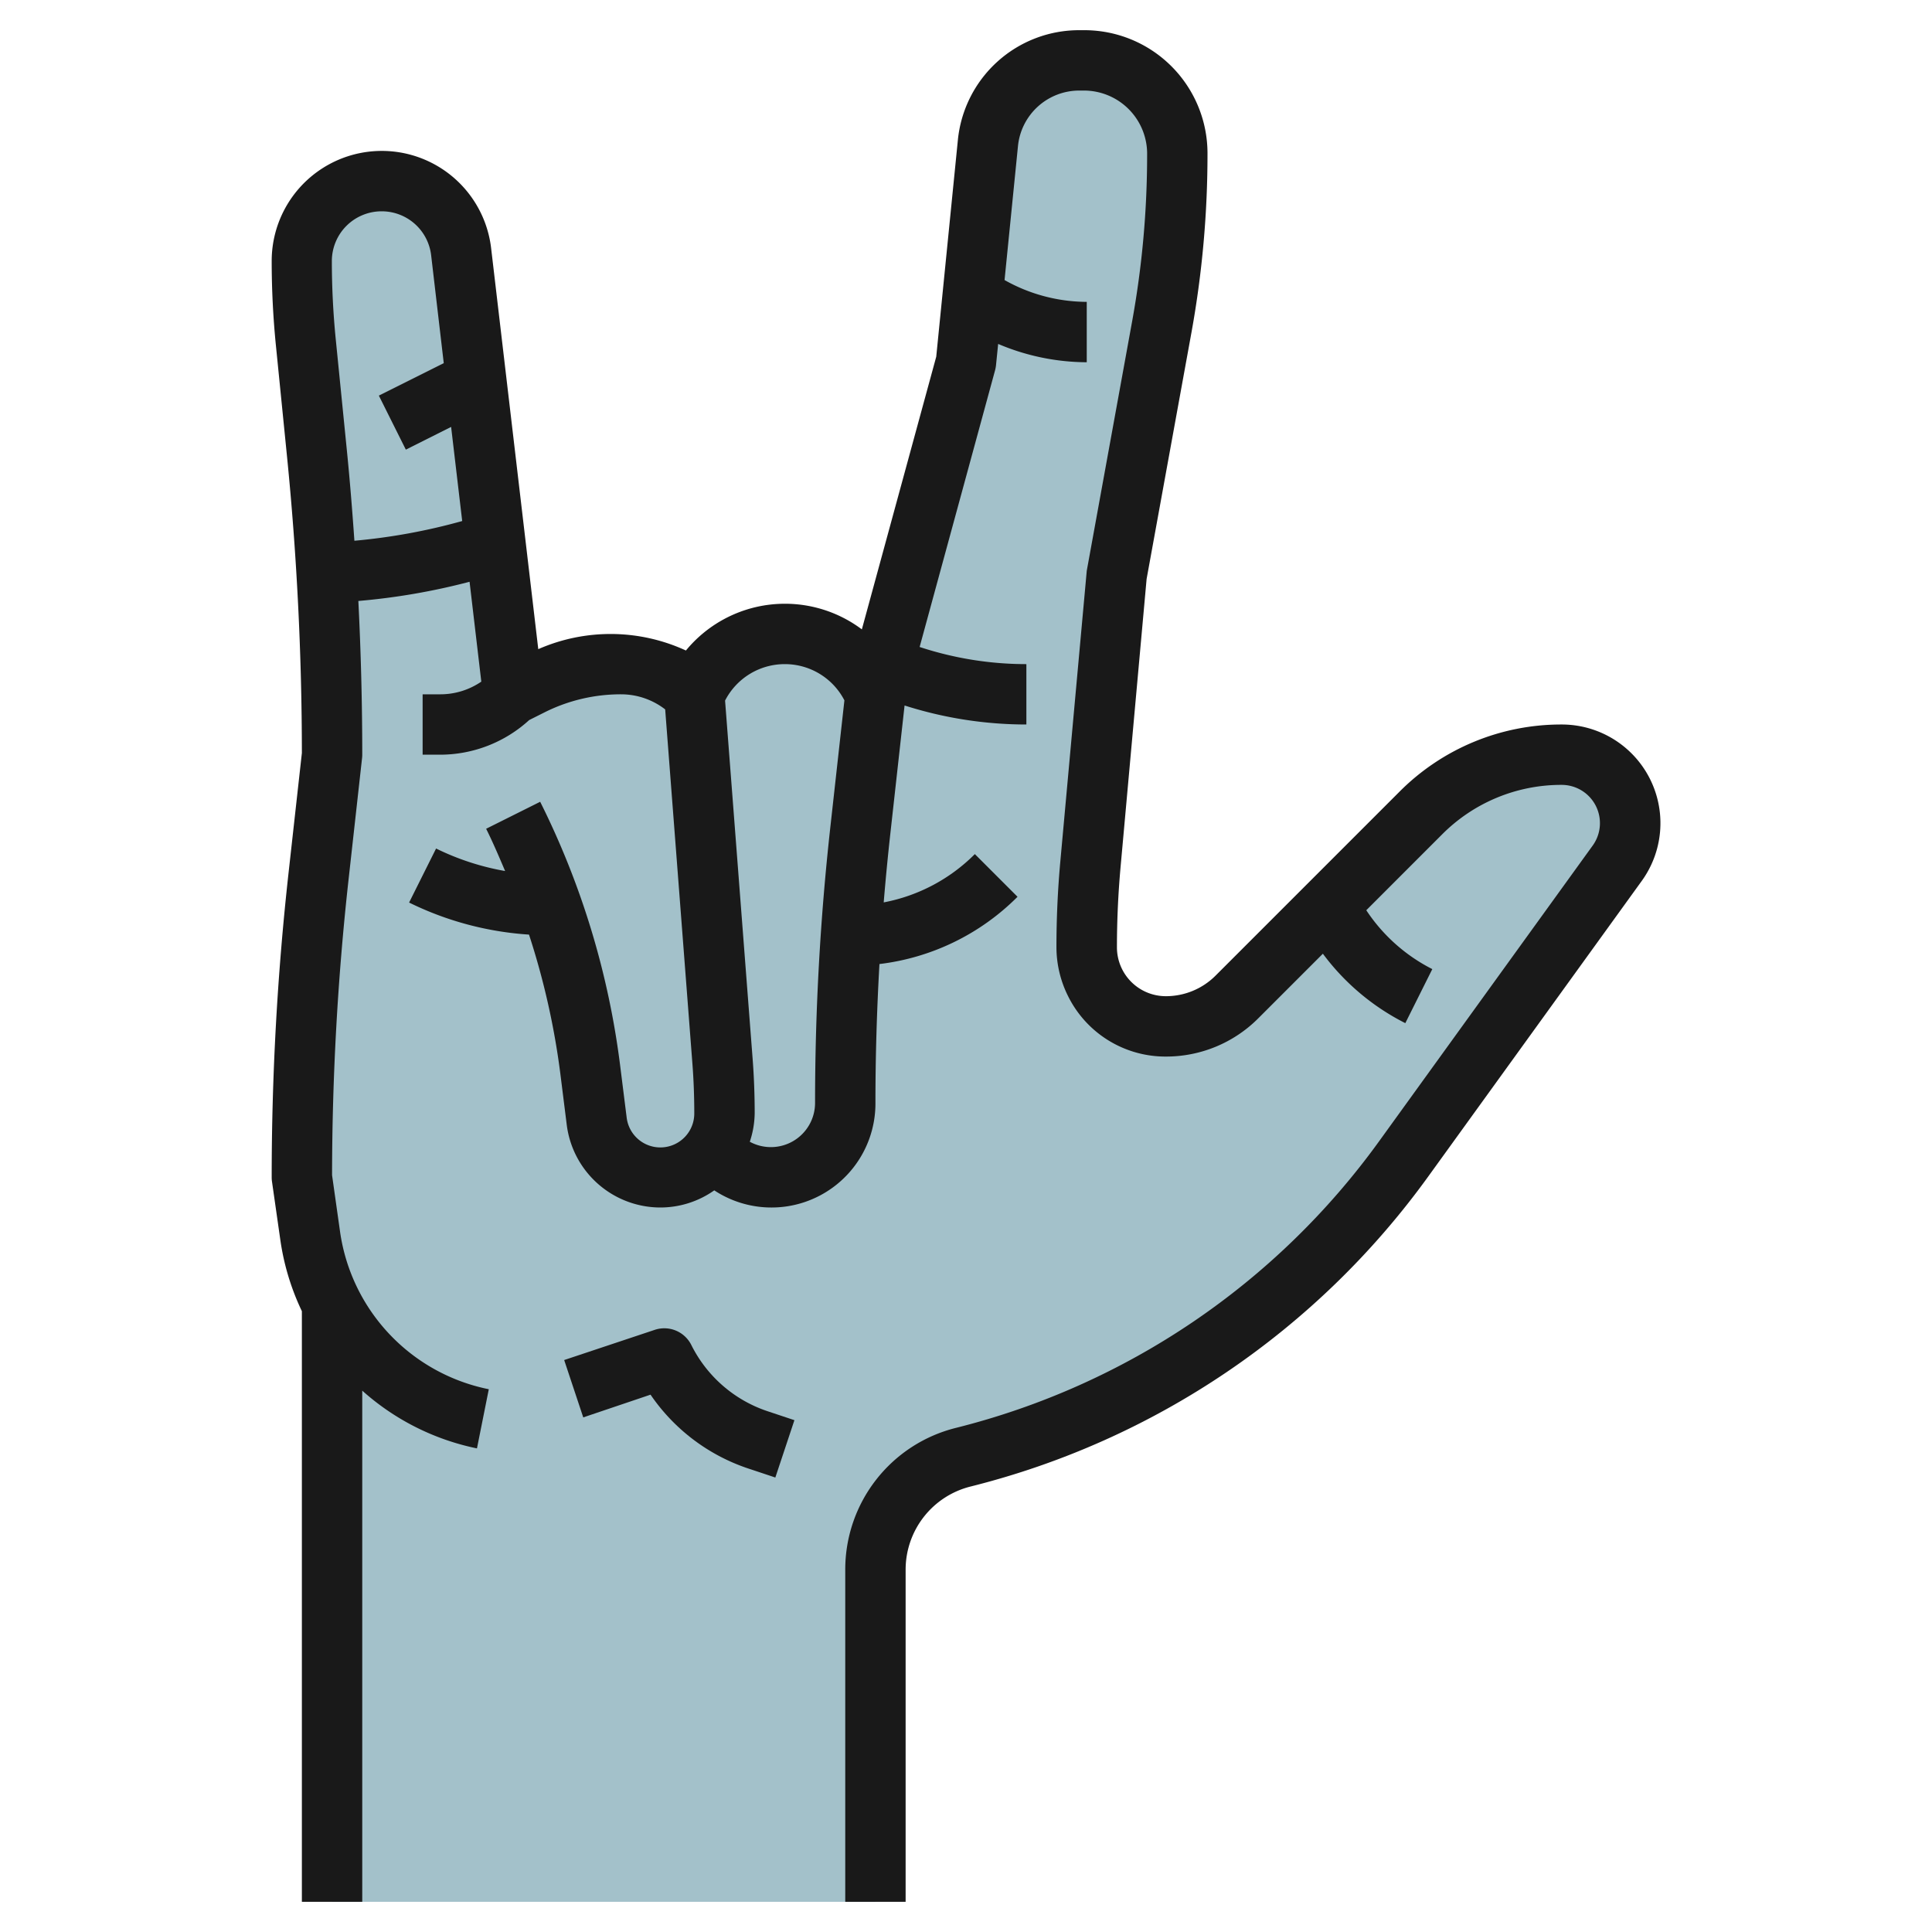
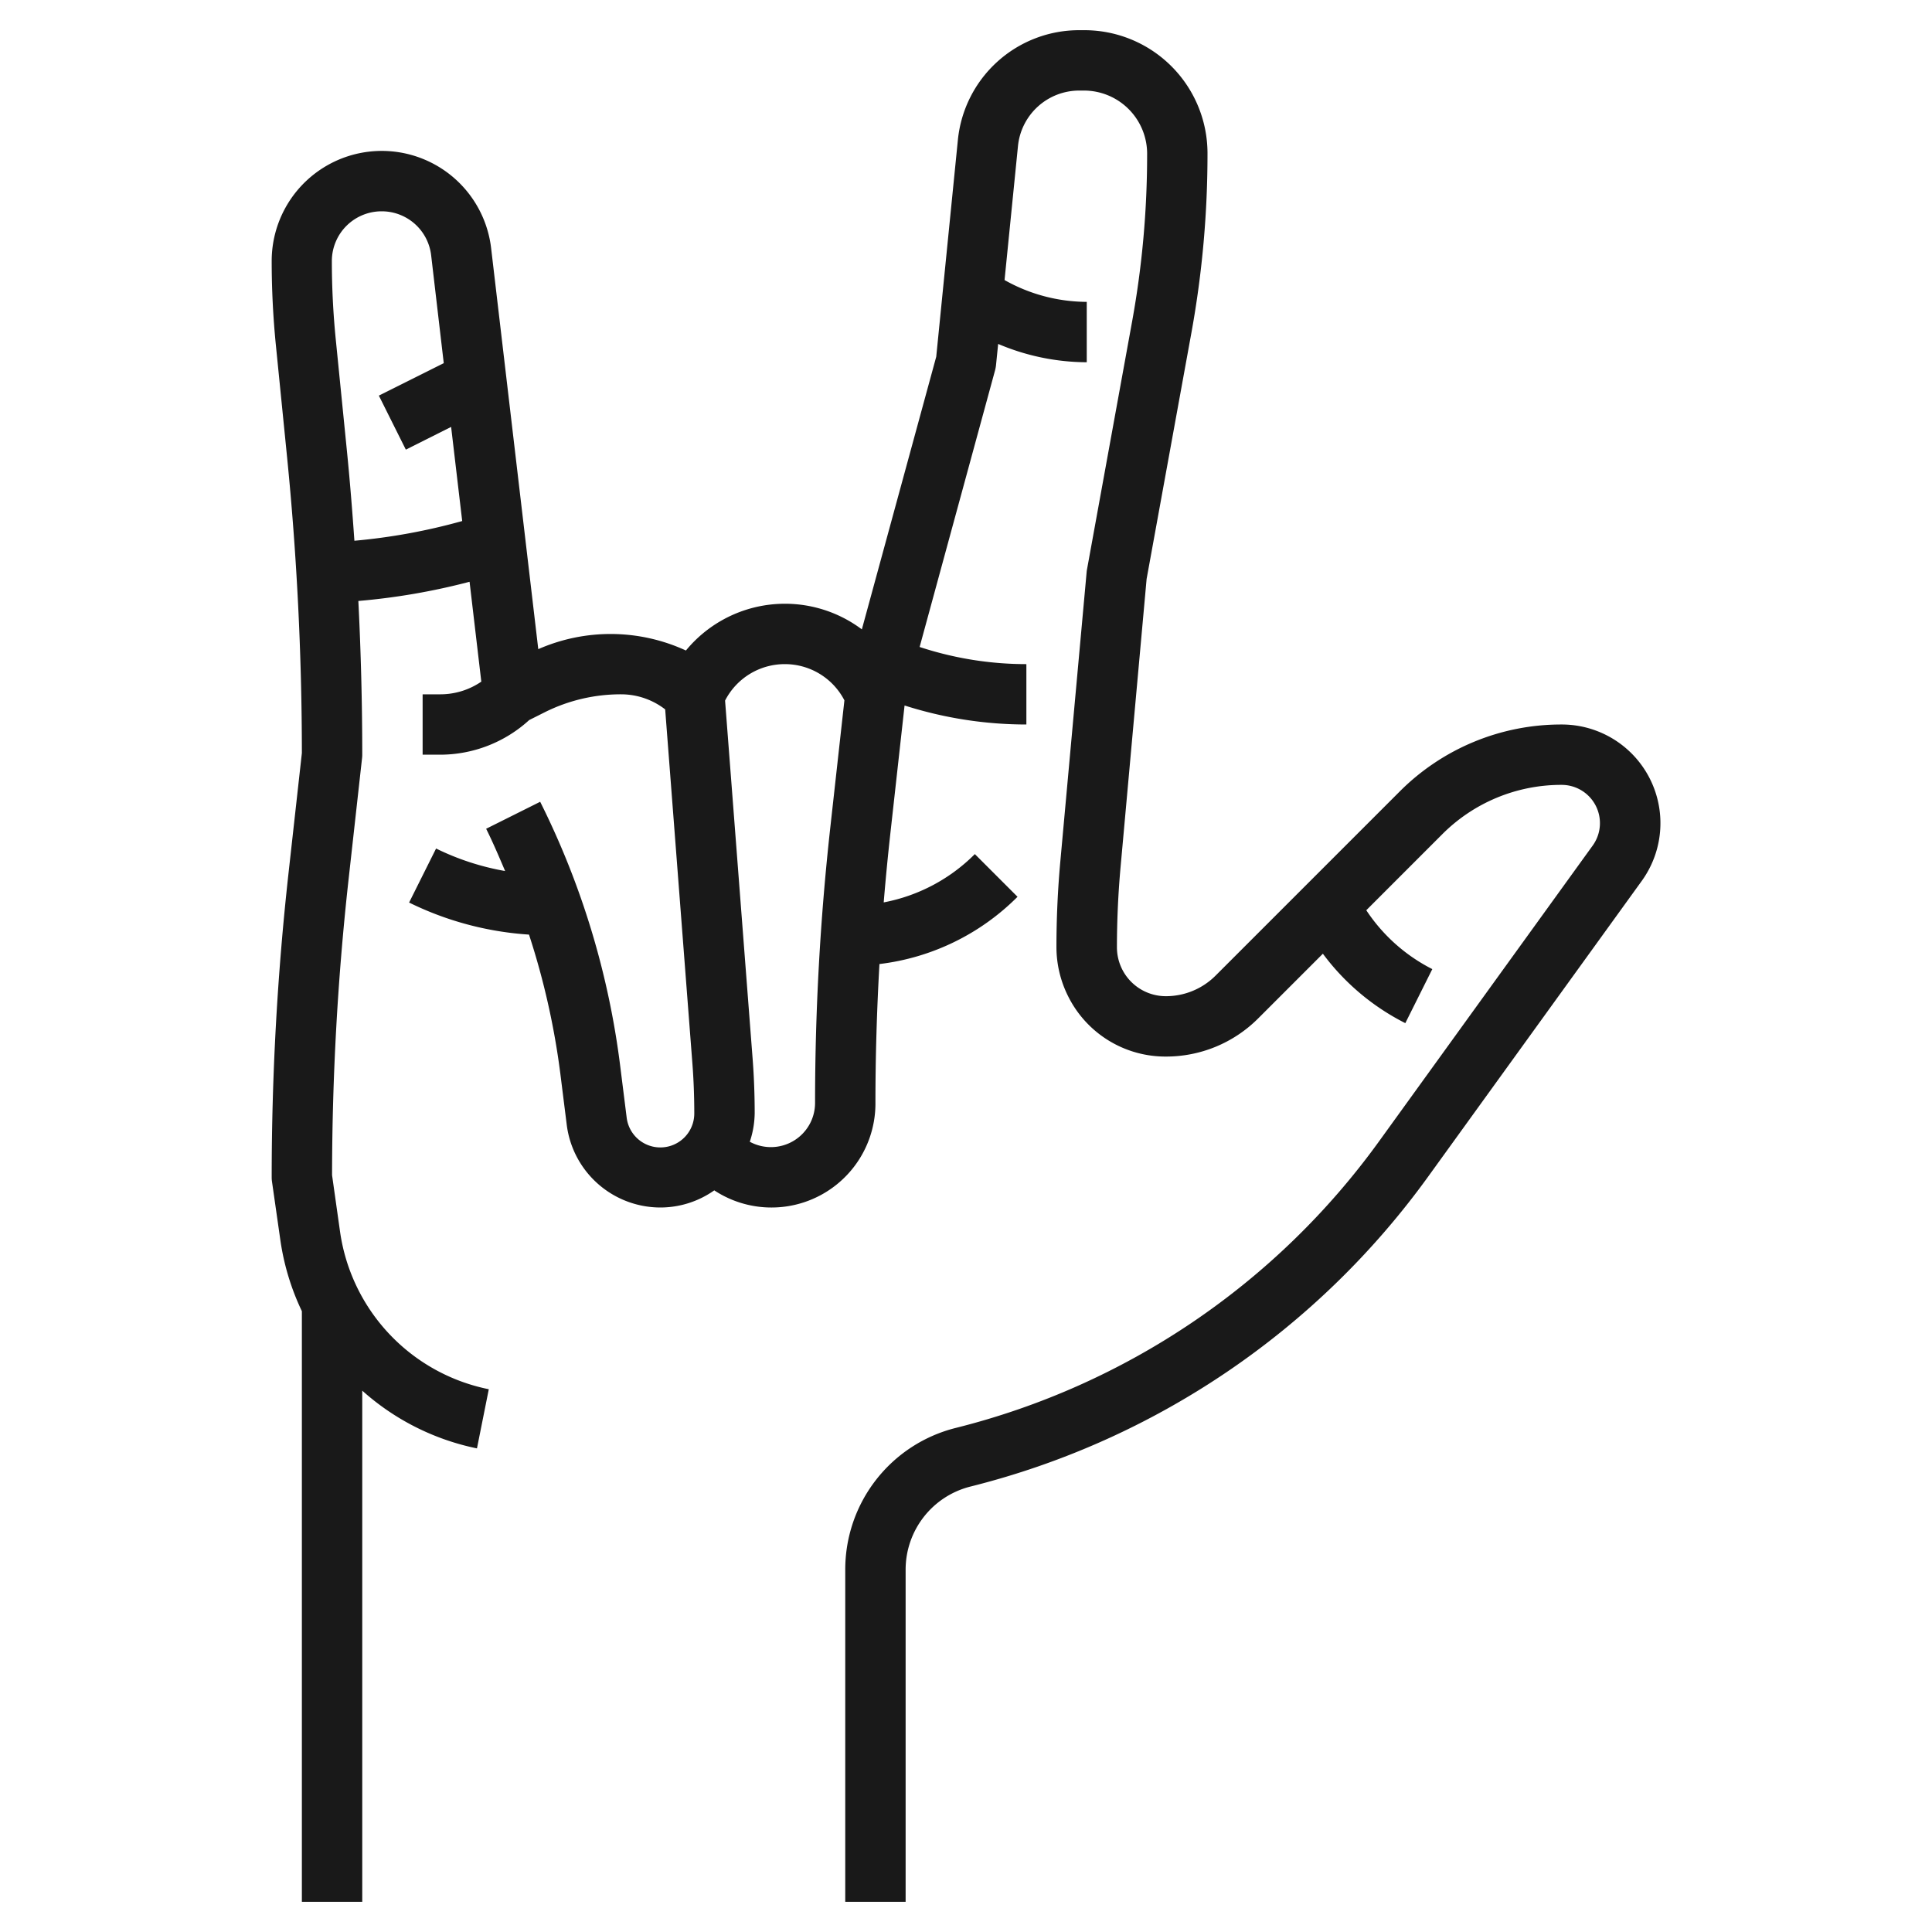
<svg xmlns="http://www.w3.org/2000/svg" id="Layer_3" data-name="Layer 3" viewBox="0 0 64 64" width="512" height="512">
-   <path d="M54,27.27a2.239,2.239,0,0,1-.43,1.32L46.49,38.4a25.746,25.746,0,0,1-14.58,9.87A3.848,3.848,0,0,0,29,52V63H11V43.2a7.146,7.146,0,0,1-.72-2.25L10,39a89.761,89.761,0,0,1,.55-9.97L11,25q0-4.995-.5-9.98l-.37-3.67c-.09-.9-.13-1.8-.13-2.7A2.629,2.629,0,0,1,12.65,6a2.631,2.631,0,0,1,2.62,2.34L17,23l.62-.31A6.565,6.565,0,0,1,20.54,22h.05A3.415,3.415,0,0,1,23,23l.11-.21a3.228,3.228,0,0,1,5.78,0L29,23l3-11,.73-7.25A3.041,3.041,0,0,1,35.76,2h.15A3.067,3.067,0,0,1,39,5.06v.08a31.439,31.439,0,0,1-.51,5.66L37,19l-.87,9.62c-.09.92-.13,1.84-.13,2.76a2.493,2.493,0,0,0,.28,1.17A2.611,2.611,0,0,0,38.62,34a3.339,3.339,0,0,0,2.36-.98l6.09-6.09A6.6,6.6,0,0,1,51.73,25,2.254,2.254,0,0,1,54,27.27Z" style="fill:#a3c1ca" />
  <path d="M9,39a.969.969,0,0,0,.01.142l.279,1.951A8.151,8.151,0,0,0,10,43.435V63h2V46.067a8.154,8.154,0,0,0,3.8,1.913l.392-1.96a6.216,6.216,0,0,1-4.926-5.209L11,38.929a89.979,89.979,0,0,1,.546-9.788l.448-4.031A1,1,0,0,0,12,25c0-1.691-.044-3.392-.129-5.092a21.805,21.805,0,0,0,3.684-.636l.389,3.308a2.4,2.4,0,0,1-1.358.42H14v2h.586a4.376,4.376,0,0,0,2.944-1.147l.532-.267A5.629,5.629,0,0,1,20.586,23a2.388,2.388,0,0,1,1.449.5l.9,11.709c.043.554.064,1.116.064,1.671a1.124,1.124,0,0,1-2.24.14l-.213-1.7a27.071,27.071,0,0,0-2.652-8.76l-1.79.894c.23.46.429.932.629,1.4a8.48,8.48,0,0,1-2.287-.746l-.894,1.79a10.538,10.538,0,0,0,3.972,1.062,25.026,25.026,0,0,1,1.037,4.6l.213,1.7A3.13,3.13,0,0,0,21.875,40a3.1,3.1,0,0,0,1.786-.568A3.444,3.444,0,0,0,29,36.528c0-1.526.046-3.061.133-4.593a7.763,7.763,0,0,0,4.574-2.228l-1.414-1.414a5.779,5.779,0,0,1-3.019,1.6q.094-1.143.22-2.281l.471-4.242A13.28,13.28,0,0,0,34,24V22a11.3,11.3,0,0,1-3.536-.568l2.5-9.169a1.139,1.139,0,0,0,.03-.163l.071-.707A7.564,7.564,0,0,0,36,12V10a5.579,5.579,0,0,1-2.723-.723l.444-4.432A2.041,2.041,0,0,1,35.76,3h.151A2.094,2.094,0,0,1,38,5.135a30.845,30.845,0,0,1-.493,5.49L36,18.91l-.875,9.623c-.086.946-.129,1.9-.129,2.849A3.635,3.635,0,0,0,35.382,33a3.6,3.6,0,0,0,3.236,2,4.312,4.312,0,0,0,3.067-1.27l2.137-2.137a7.75,7.75,0,0,0,2.731,2.3l.894-1.79a5.723,5.723,0,0,1-2.187-1.95l2.514-2.515A5.566,5.566,0,0,1,51.733,26a1.268,1.268,0,0,1,1.028,2.009l-7.086,9.81A24.682,24.682,0,0,1,31.668,47.3,4.835,4.835,0,0,0,28,52V63h2V52a2.838,2.838,0,0,1,2.152-2.757A26.688,26.688,0,0,0,47.3,38.99l7.087-9.811A3.268,3.268,0,0,0,51.733,24a7.553,7.553,0,0,0-5.373,2.226l-6.089,6.089A2.322,2.322,0,0,1,38.618,33,1.619,1.619,0,0,1,37,31.382c0-.884.041-1.782.121-2.668l.862-9.535,1.492-8.2A33.109,33.109,0,0,0,40,5.061,4.08,4.08,0,0,0,35.911,1H35.76a4.036,4.036,0,0,0-4.03,3.646l-.716,7.171L28.55,20.849a4.247,4.247,0,0,0-5.828.7,5.964,5.964,0,0,0-4.891-.045L16.269,8.22A3.647,3.647,0,0,0,9,8.646c0,.933.047,1.875.14,2.8l.368,3.679c.325,3.25.49,6.554.492,9.82L9.558,28.92A91.575,91.575,0,0,0,9,39ZM26,22a2.218,2.218,0,0,1,1.972,1.2l-.466,4.2A83.039,83.039,0,0,0,27,36.528a1.463,1.463,0,0,1-2.162,1.294A3.089,3.089,0,0,0,25,36.875c0-.606-.023-1.22-.07-1.825l-.911-11.842A2.221,2.221,0,0,1,26,22ZM12.646,7a1.647,1.647,0,0,1,1.636,1.454L14.7,12.03l-2.15,1.075.894,1.79,1.5-.753.367,3.118a19.79,19.79,0,0,1-3.571.653c-.07-1-.15-2-.249-2.988l-.368-3.678c-.086-.86-.13-1.735-.13-2.6A1.648,1.648,0,0,1,12.646,7Z" style="fill:#191919" />
-   <path d="M22.9,44.553a1,1,0,0,0-1.211-.5l-3,1,.632,1.9L21.55,46.2a6.353,6.353,0,0,0,3.255,2.452l.879.293.632-1.9-.879-.293A4.364,4.364,0,0,1,22.9,44.553Z" style="fill:#191919" />
</svg>